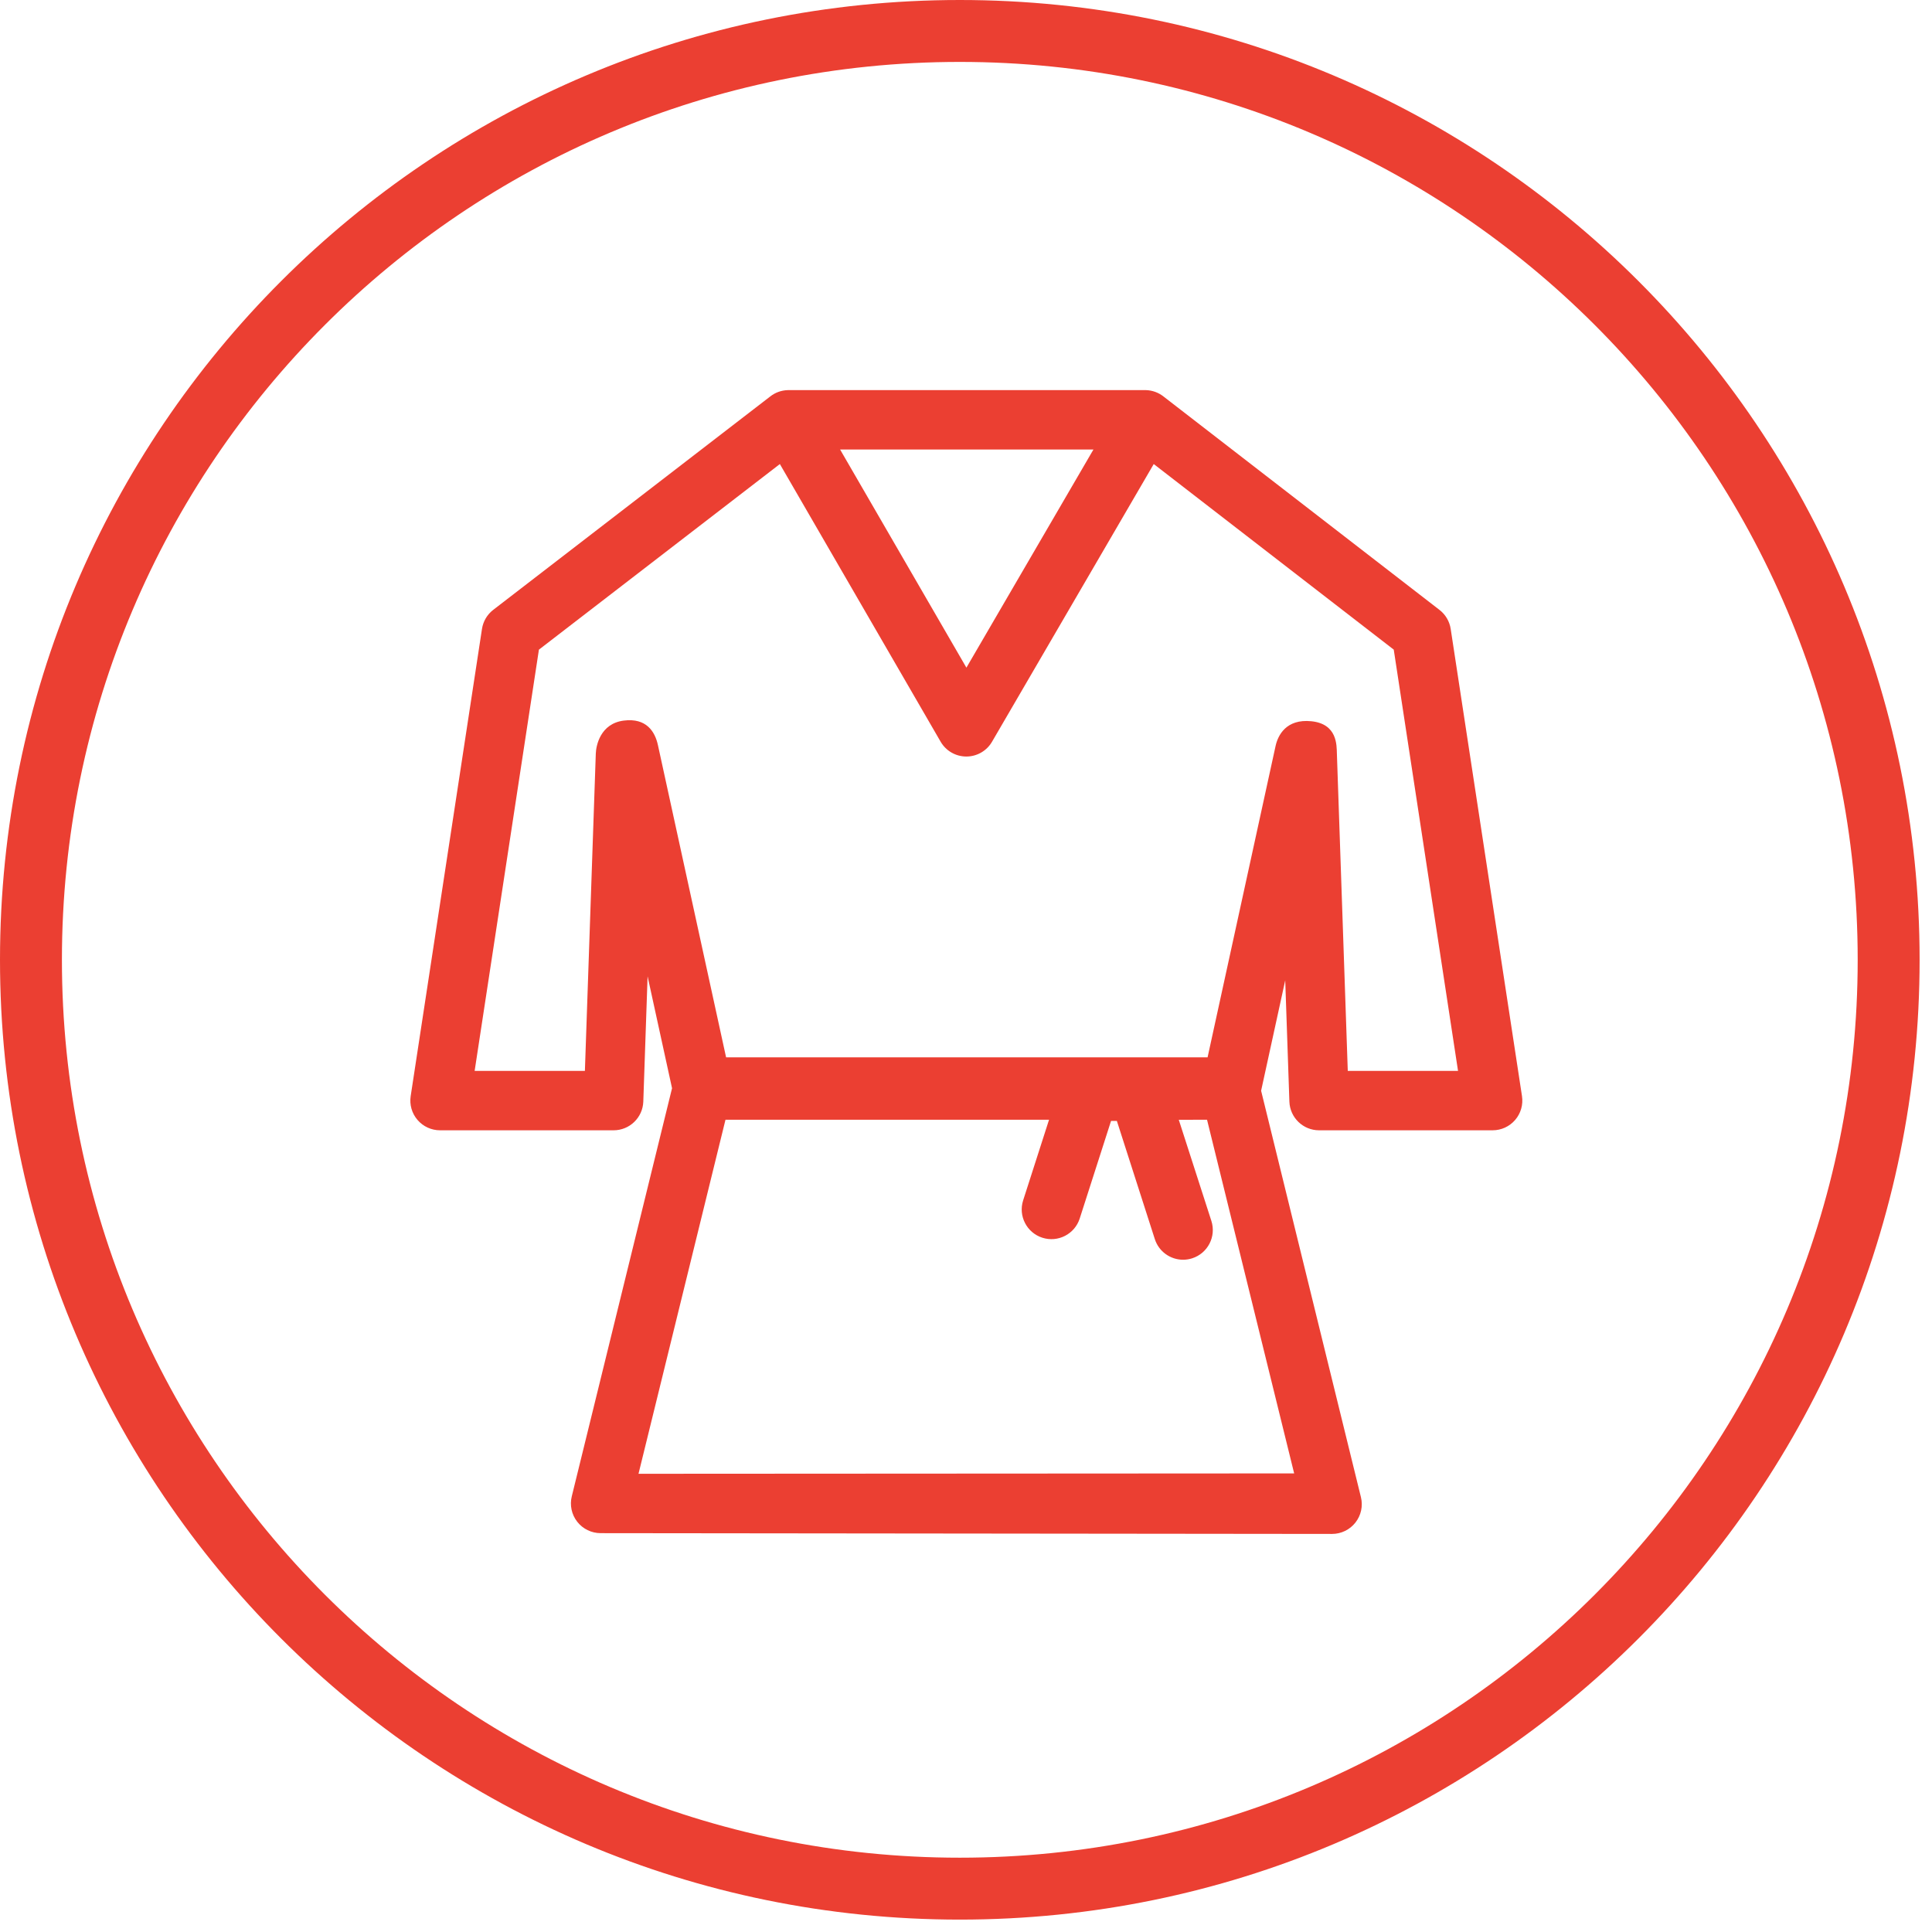
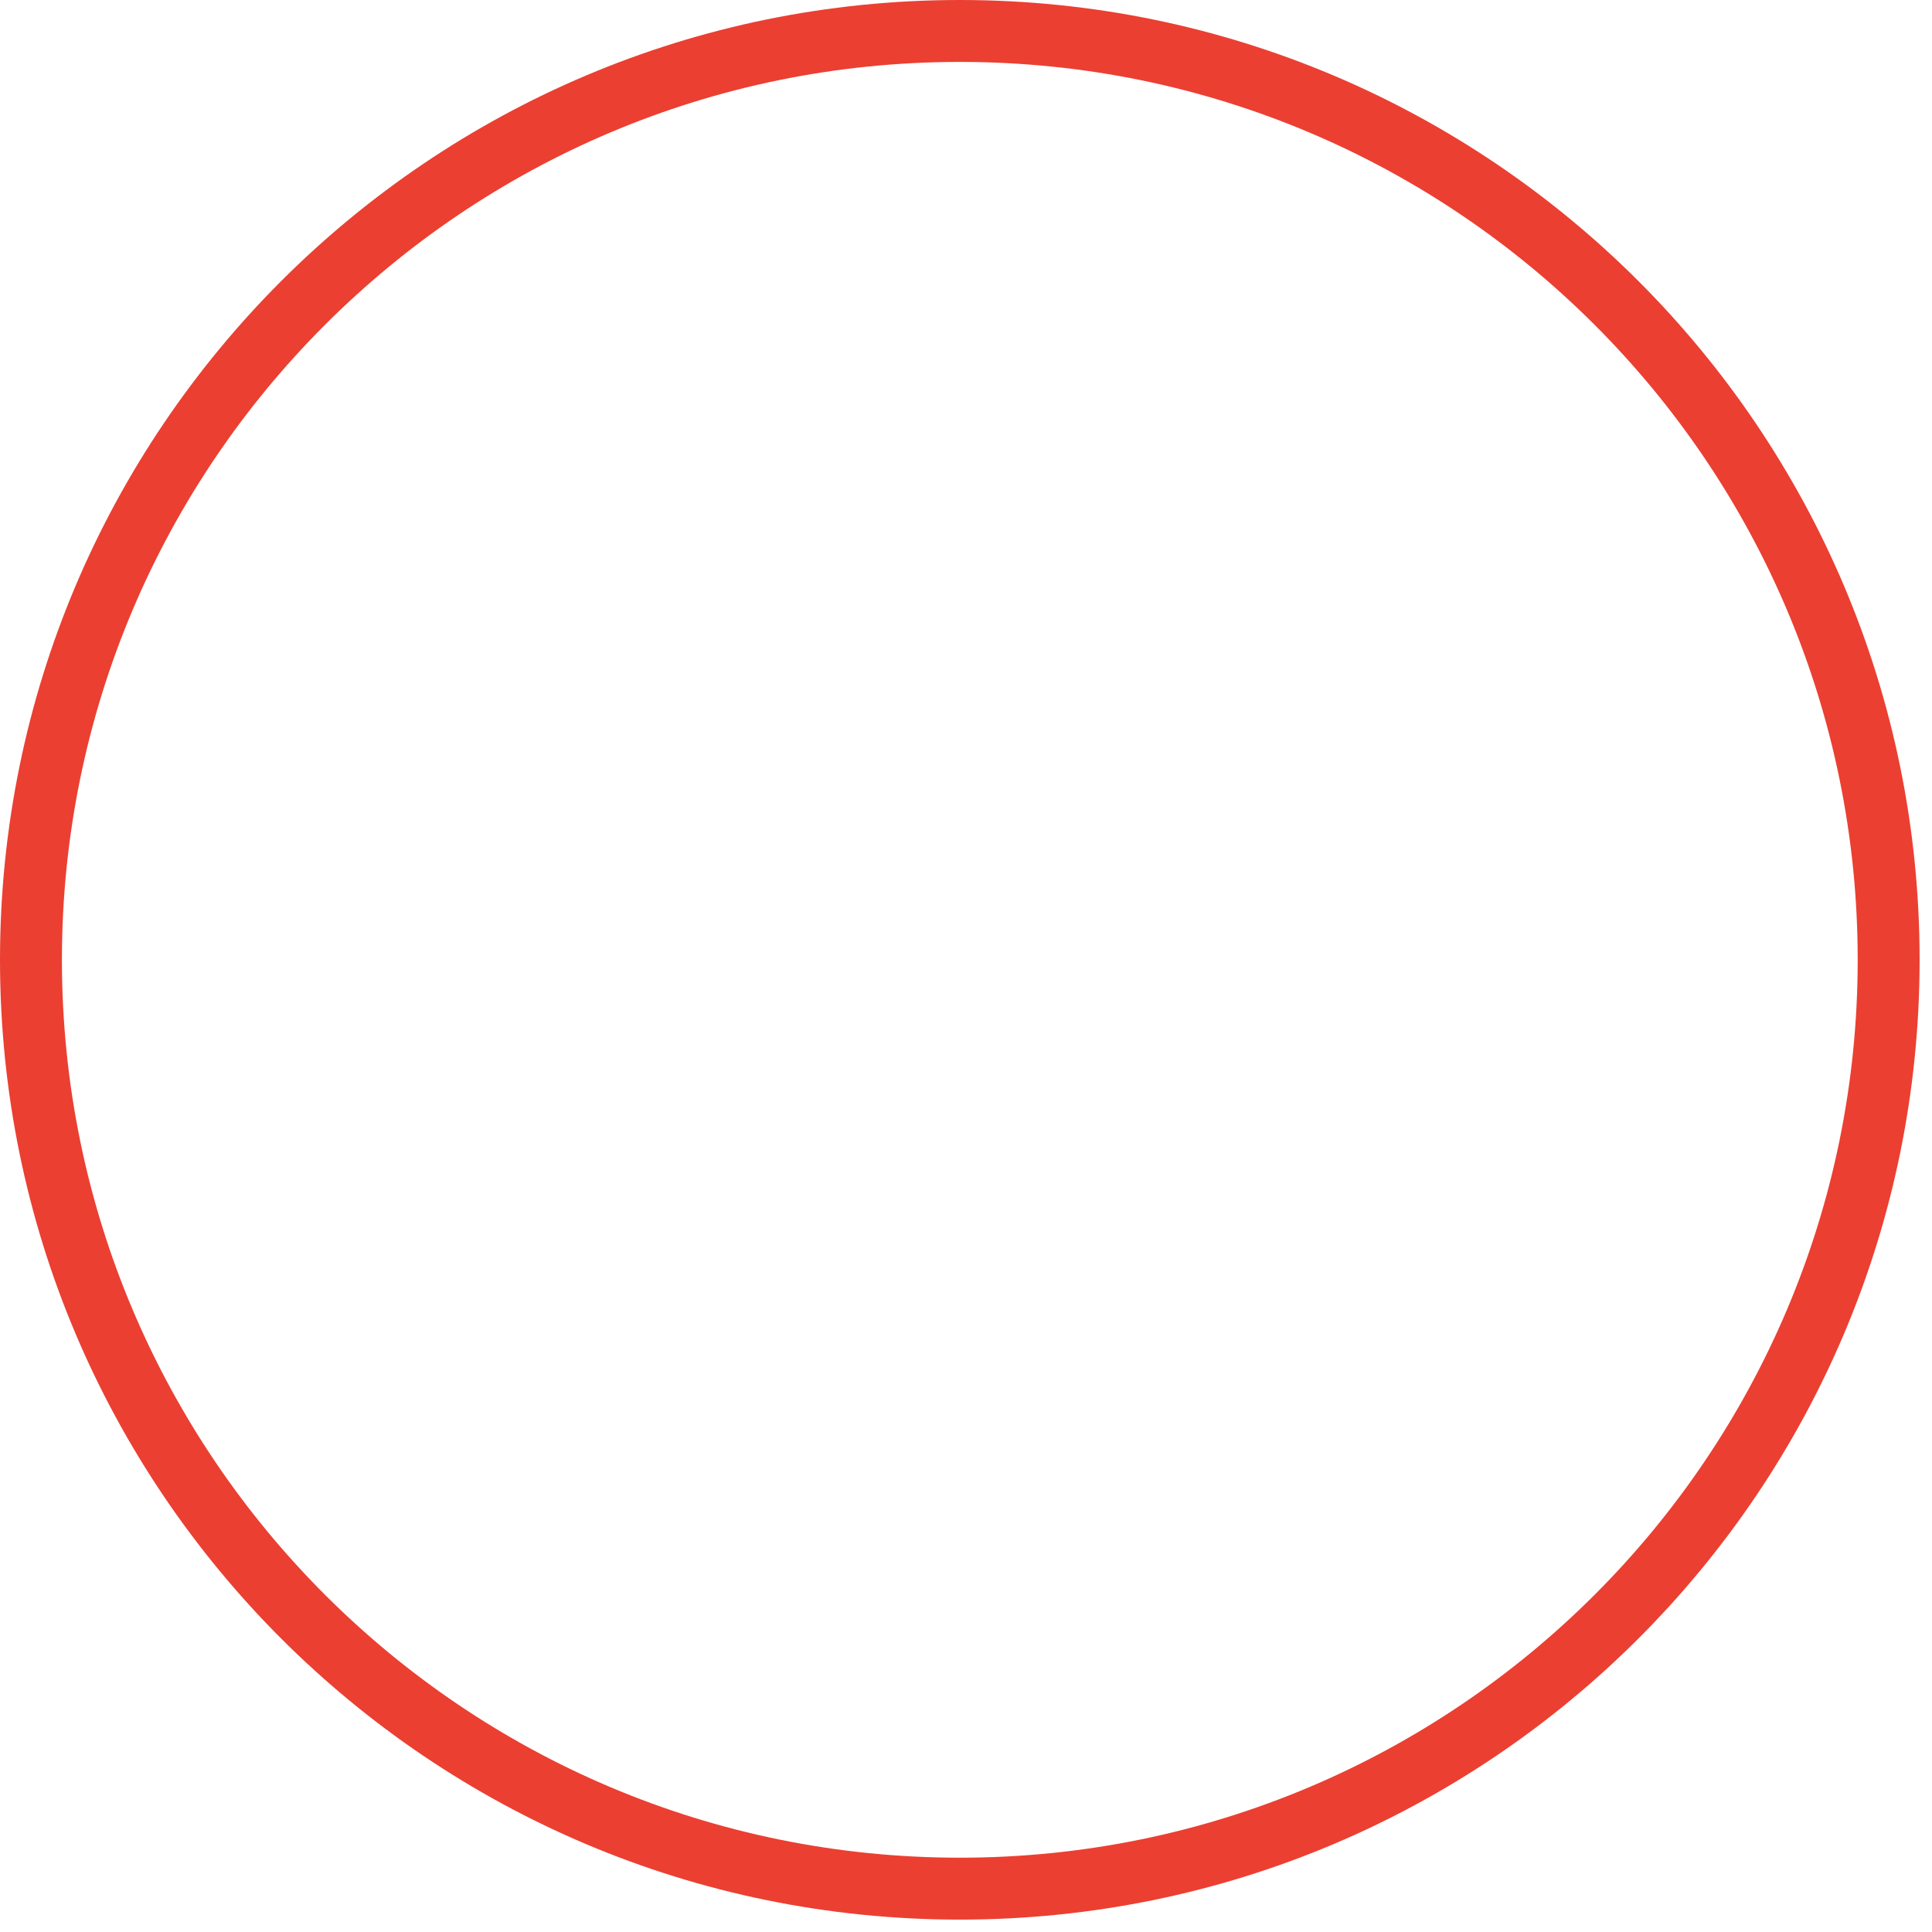
<svg xmlns="http://www.w3.org/2000/svg" width="104px" height="104px" viewBox="0 0 104 104" version="1.1">
  <title>Adults</title>
  <desc>Created with Sketch.</desc>
  <g id="Main" stroke="none" stroke-width="1" fill="none" fill-rule="evenodd">
    <g id="Home-//-karateclub.ca" transform="translate(-509, -2687)" fill="#EB3F32" fill-rule="nonzero">
      <g id="Group-2" transform="translate(509, 2687)">
        <g id="Adults">
          <path d="M51.667,103.333 C23.132,103.333 0,80.201 0,51.667 C0,23.132 23.132,0 51.667,0 C80.201,0 103.333,23.132 103.333,51.667 C103.333,80.201 80.201,103.333 51.667,103.333 Z M51.667,100 C78.36,100 100,78.36 100,51.667 C100,24.973 78.36,3.333 51.667,3.333 C24.973,3.333 3.333,24.973 3.333,51.667 C3.333,78.36 24.973,100 51.667,100 Z" id="Oval" />
          <g id="martial-arts-uniform" transform="translate(22, 21)">
-             <path d="M59.929,38.004 L56.091,12.855 C56.029,12.448 55.813,12.082 55.488,11.831 L40.631,0.343 C40.368,0.135 40.038,0.009 39.679,0 C39.678,0.001 39.677,0 39.676,0 C39.663,0 39.65,0.001 39.636,0 L20.456,0 C20.438,0 20.421,0 20.403,0.001 C20.049,0.011 19.723,0.136 19.462,0.341 L4.55,11.829 C4.224,12.08 4.008,12.447 3.945,12.855 L0.107,38.004 C0.037,38.465 0.171,38.934 0.475,39.287 C0.779,39.641 1.222,39.844 1.688,39.844 L11.03,39.844 C11.892,39.844 12.599,39.161 12.629,38.3 L12.86,31.555 L14.176,37.58 L8.779,59.549 C8.661,60.026 8.77,60.53 9.073,60.917 C9.375,61.303 9.839,61.529 10.33,61.53 L49.704,61.572 C49.704,61.572 49.705,61.572 49.705,61.572 C50.196,61.572 50.66,61.346 50.963,60.96 C51.267,60.574 51.376,60.069 51.259,59.592 L45.886,37.715 L47.184,31.771 L47.408,38.3 C47.438,39.161 48.144,39.844 49.006,39.844 L58.348,39.844 C58.815,39.844 59.257,39.641 59.561,39.287 C59.865,38.934 59.999,38.465 59.929,38.004 Z M36.86,3.198 L30.022,14.94 L23.223,3.198 L36.86,3.198 Z M47.665,58.314 L12.371,58.334 L17.053,39.276 L34.47,39.276 L33.076,43.616 C32.806,44.456 33.269,45.357 34.11,45.627 C34.95,45.897 35.851,45.434 36.121,44.594 L37.808,39.34 L38.121,39.34 L40.164,45.701 C40.382,46.379 41.01,46.812 41.686,46.812 C41.848,46.812 42.013,46.787 42.175,46.735 C43.016,46.465 43.479,45.564 43.209,44.723 L41.454,39.278 L42.975,39.276 L47.665,58.314 Z M50.551,36.646 L49.965,19.563 C49.95,19.135 50,17.969 48.592,17.825 C47.23,17.686 46.789,18.591 46.666,19.15 L43.004,35.918 L17.086,35.918 L13.416,19.108 C13.259,18.385 12.796,17.632 11.572,17.79 C10.315,17.953 10.087,19.135 10.072,19.563 L9.485,36.646 L3.55,36.646 L7.01,13.971 L19.98,3.98 L28.634,18.926 C28.92,19.42 29.446,19.723 30.016,19.724 C30.017,19.724 30.018,19.724 30.018,19.724 C30.587,19.724 31.114,19.422 31.4,18.93 L40.106,3.98 L53.026,13.97 L56.486,36.646 L50.551,36.646 Z" id="Shape" />
-           </g>
+             </g>
        </g>
      </g>
    </g>
  </g>
</svg>